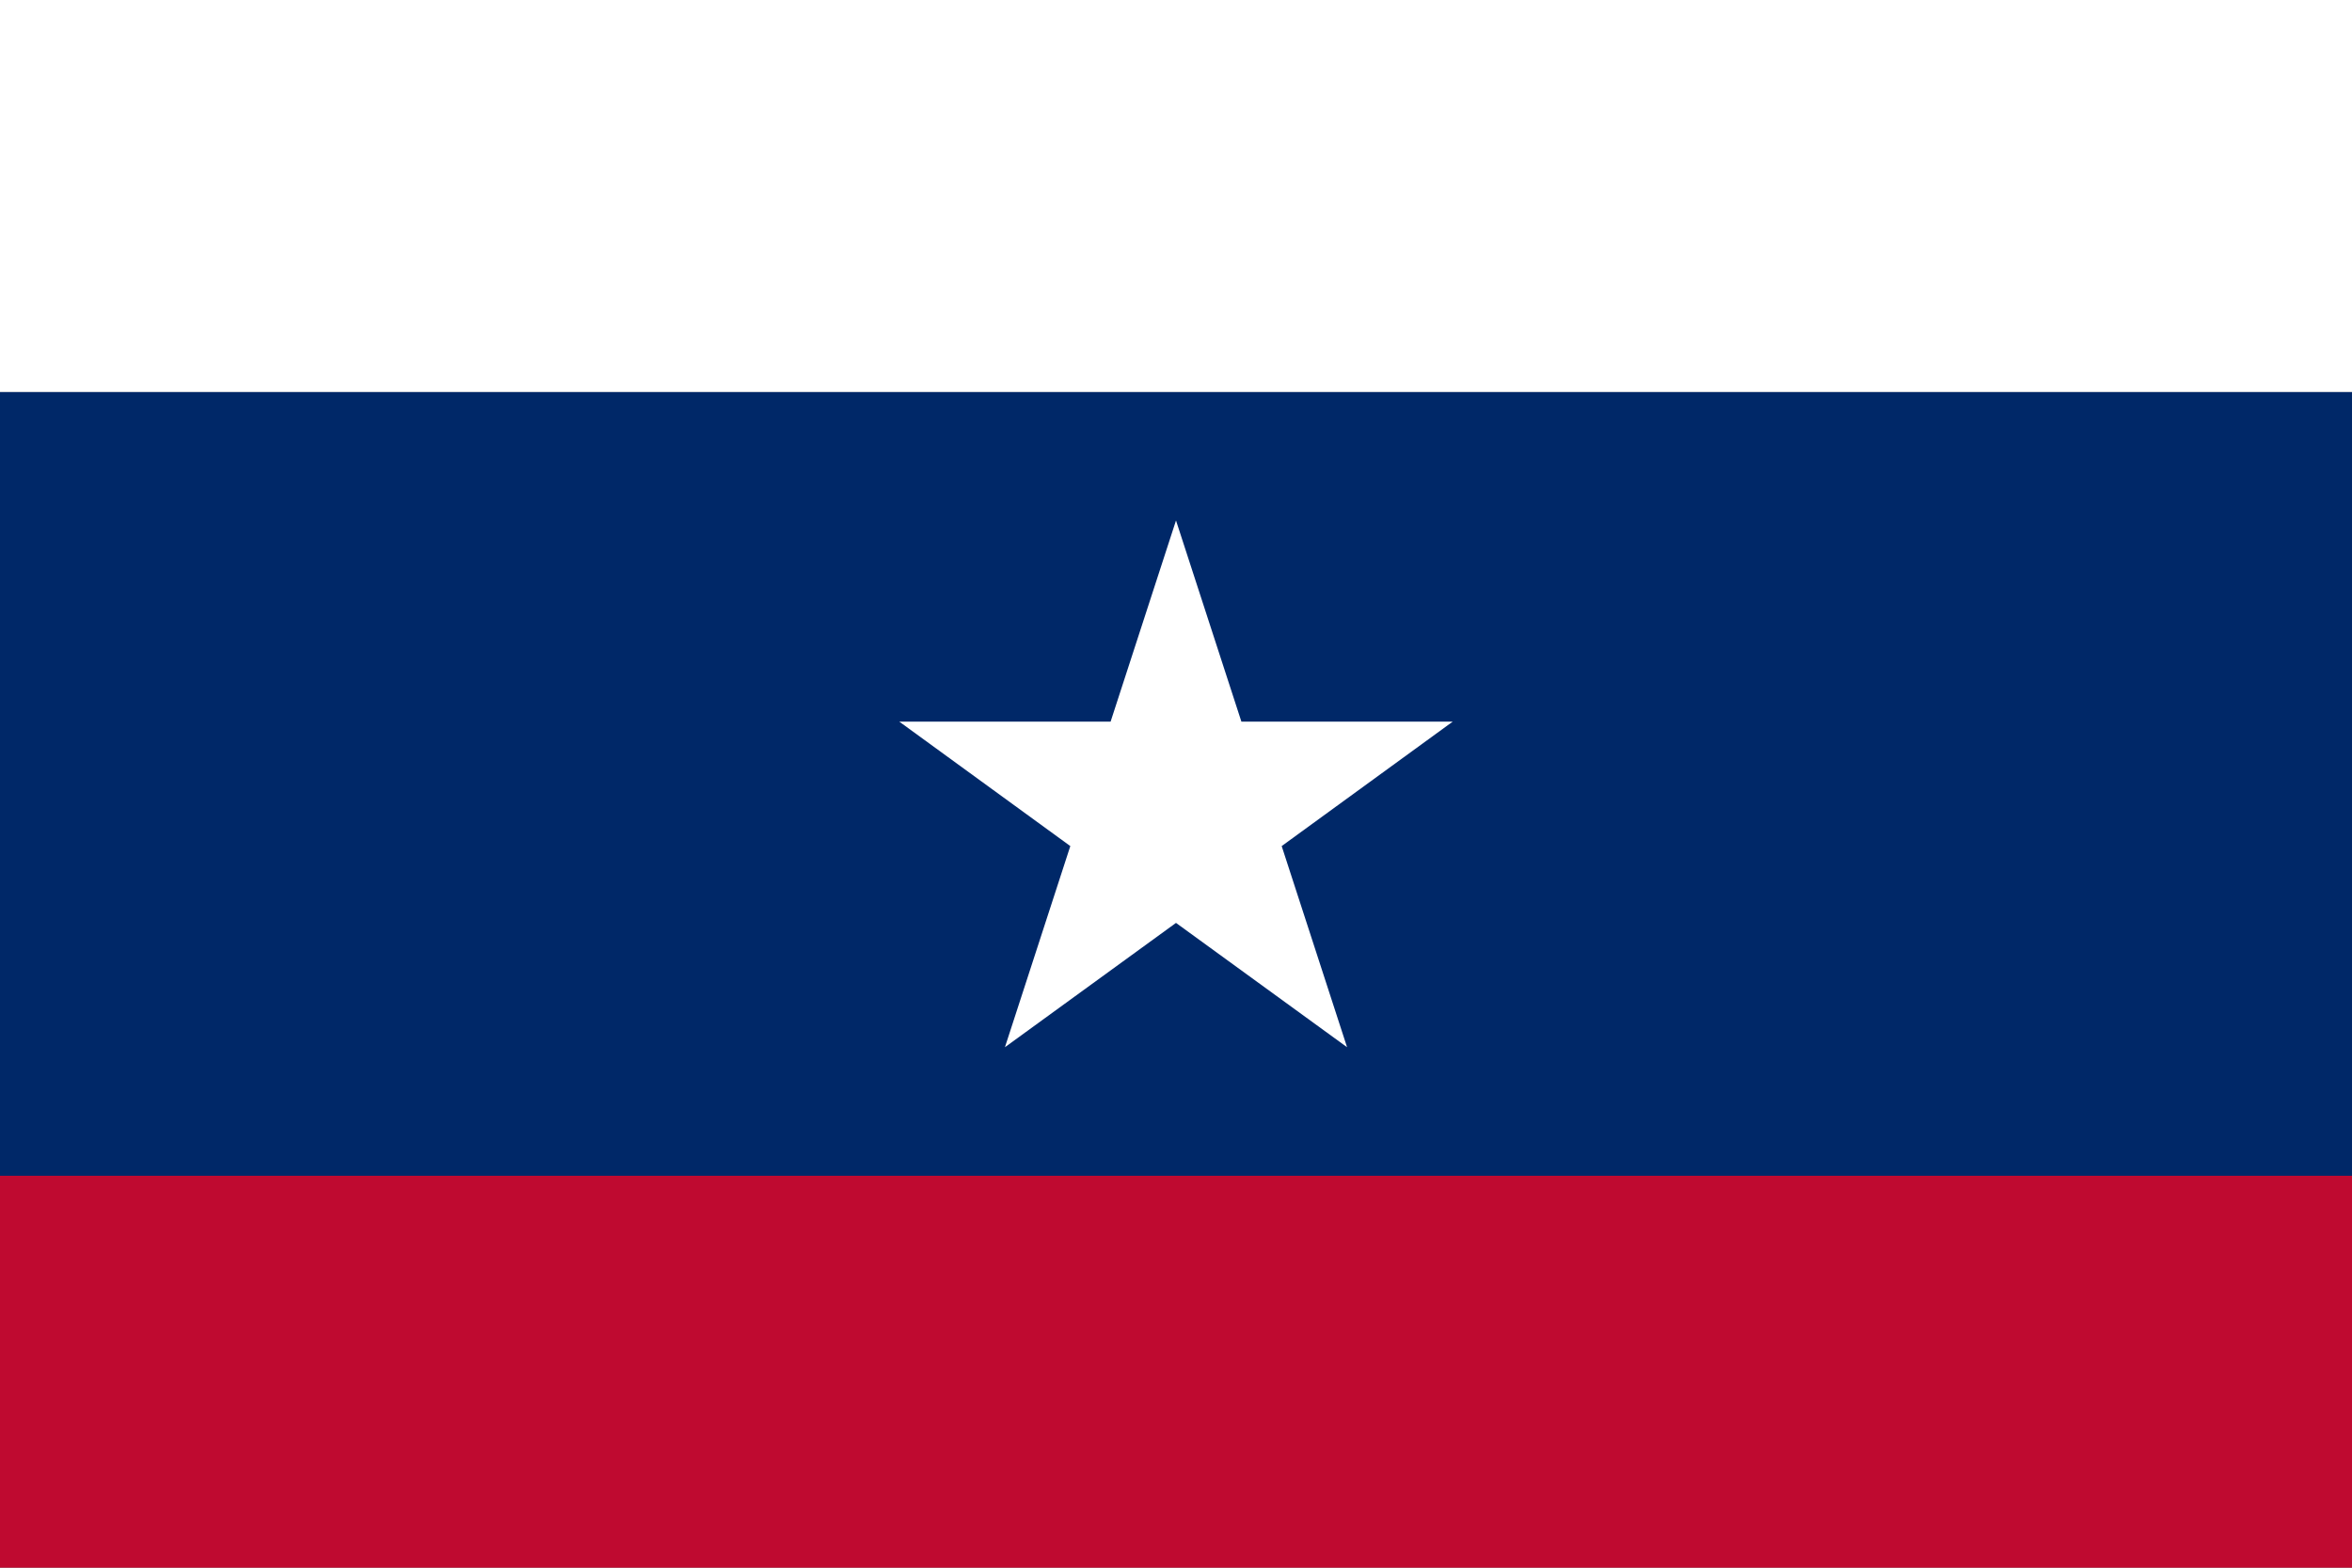
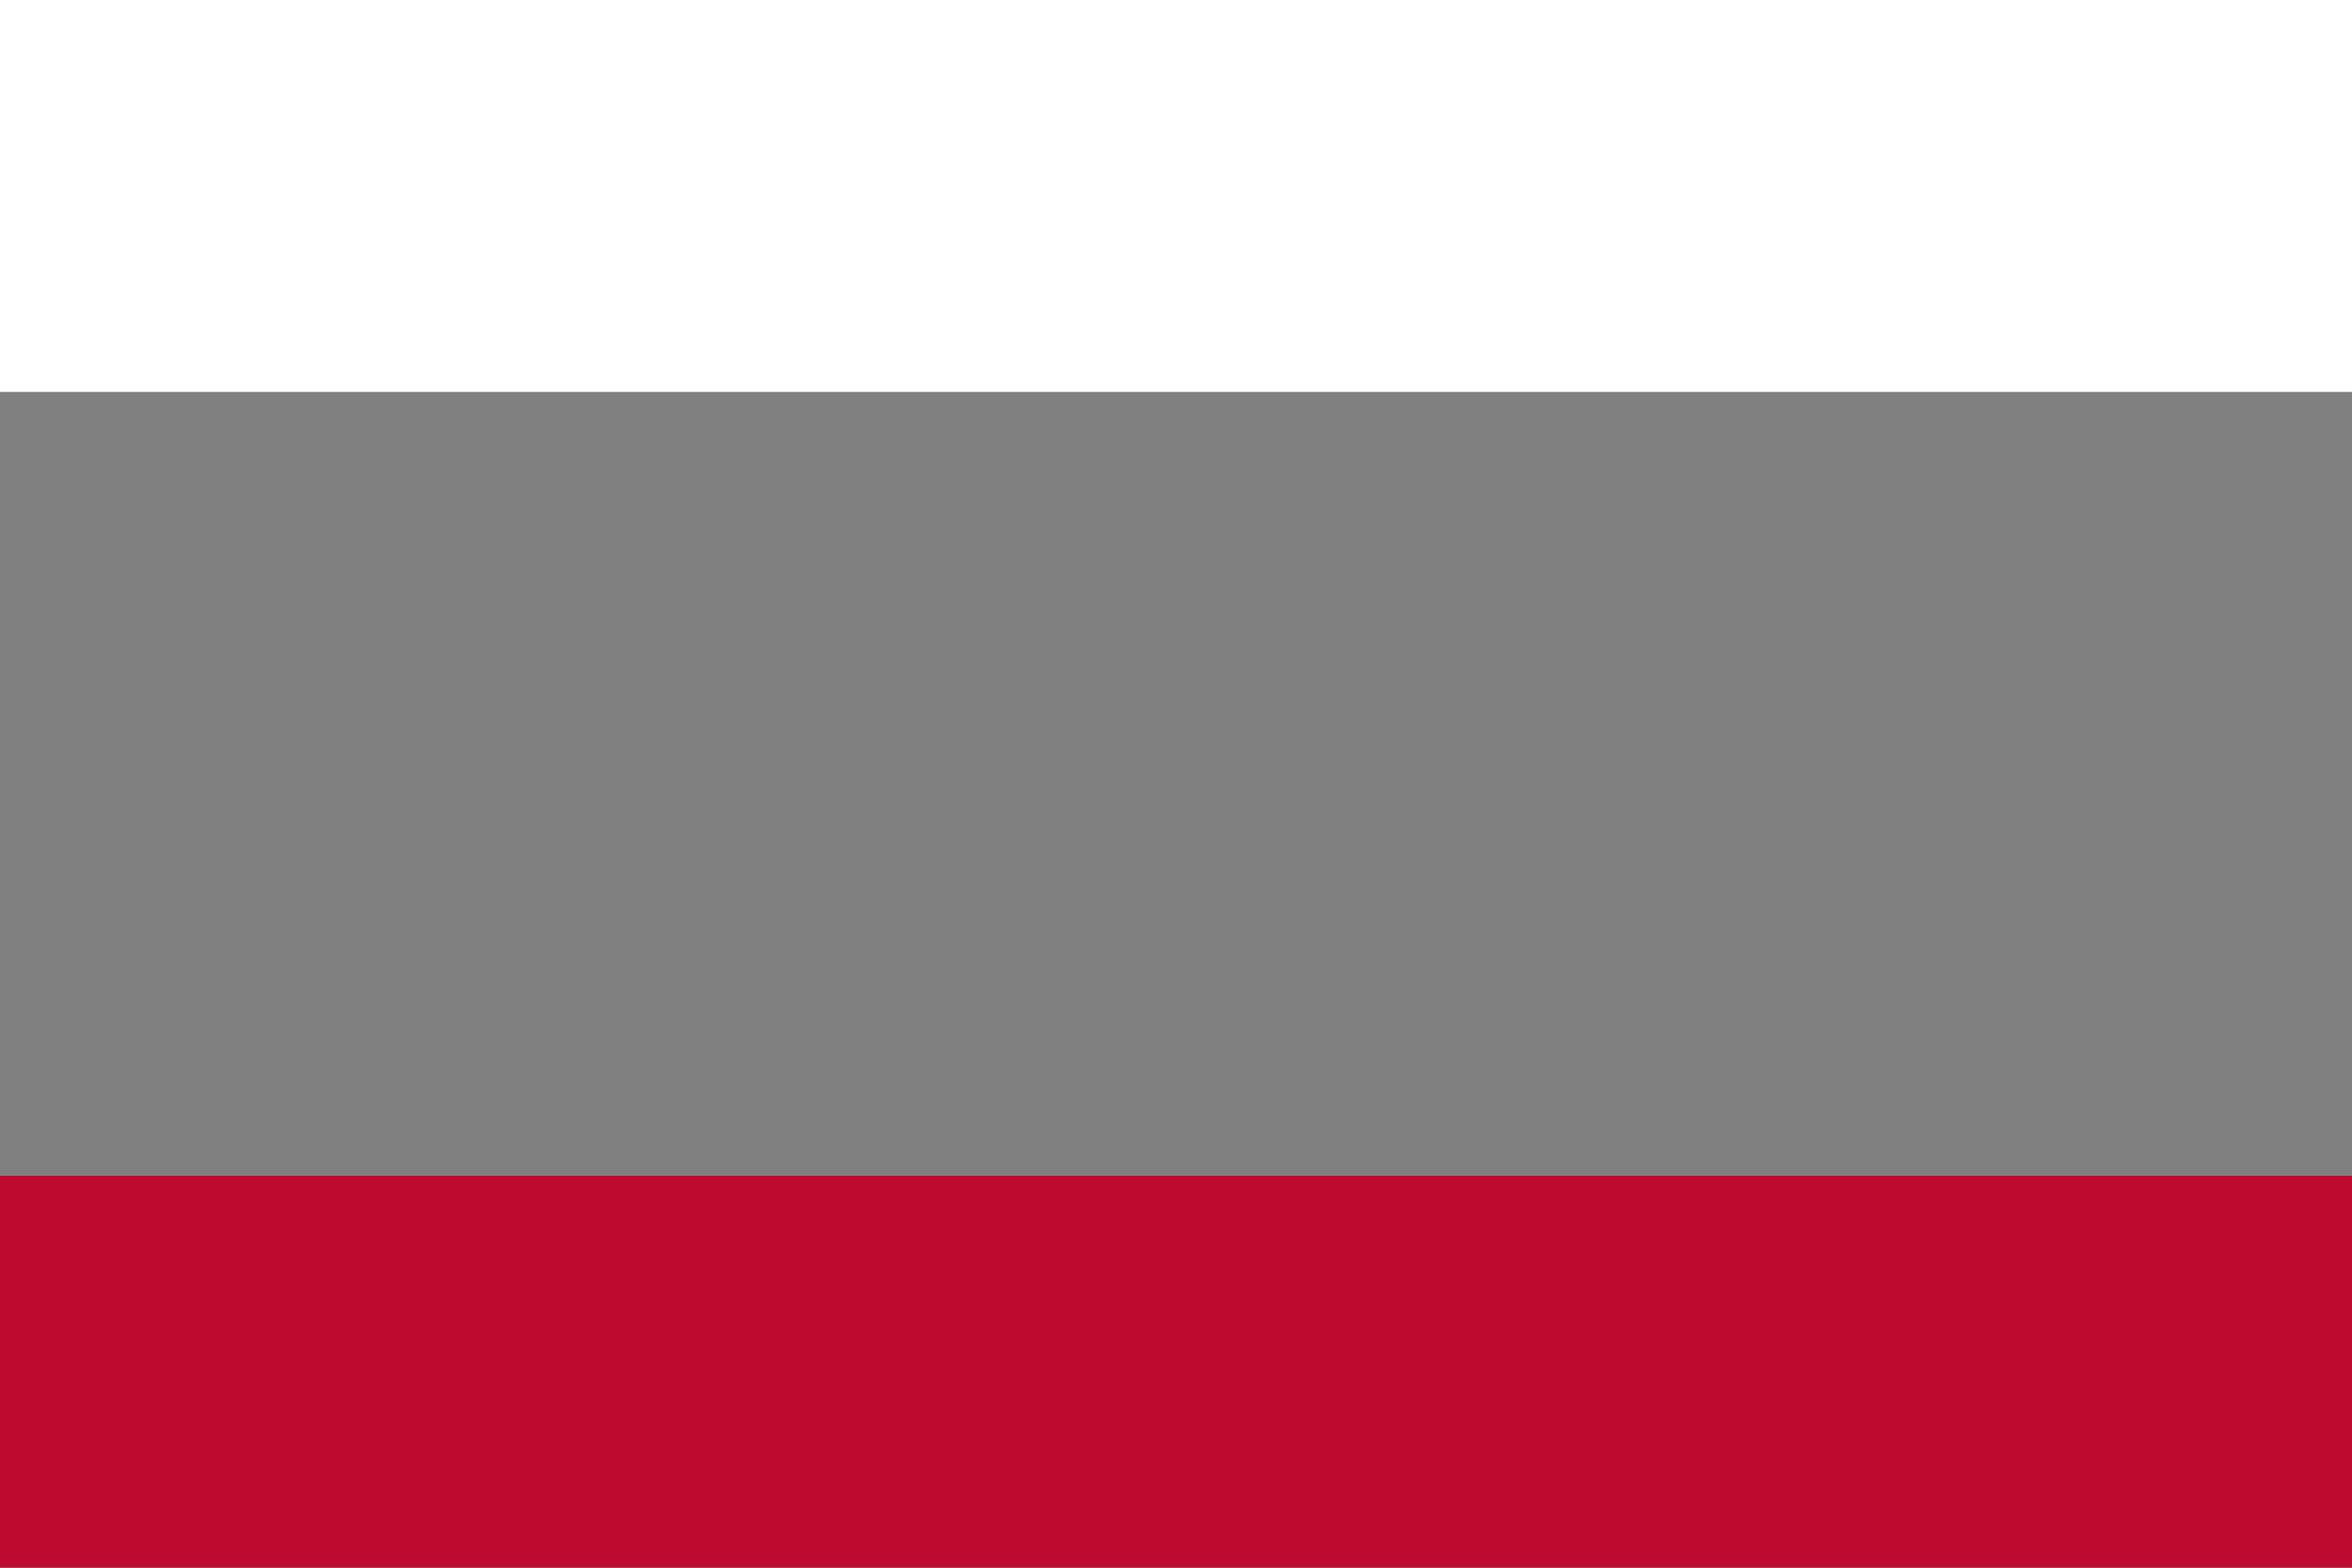
<svg xmlns="http://www.w3.org/2000/svg" version="1.1" id="Layer_1" x="0px" y="0px" viewBox="0 0 1500 1000" style="enable-background:new 0 0 1500 1000;" xml:space="preserve">
  <rect x="0" y="0" width="1500" height="1000" fill="#808080" stroke="none" />
  <style type="text/css">
	.st0{fill:#002868;}
	.st1{fill:#FFFFFF;}
	.st2{fill:#BF0A30;}
</style>
-   <rect y="250" class="st0" width="1500" height="500" />
  <rect class="st1" width="1500" height="250" />
  <rect y="750" class="st2" width="1500" height="250" />
-   <polygon class="st1" points="817.4,539.7 926.5,460.3 791.7,460.3 750,332 708.3,460.3 573.5,460.3 682.6,539.7 640.9,668   750,588.7 859.1,668 " />
</svg>